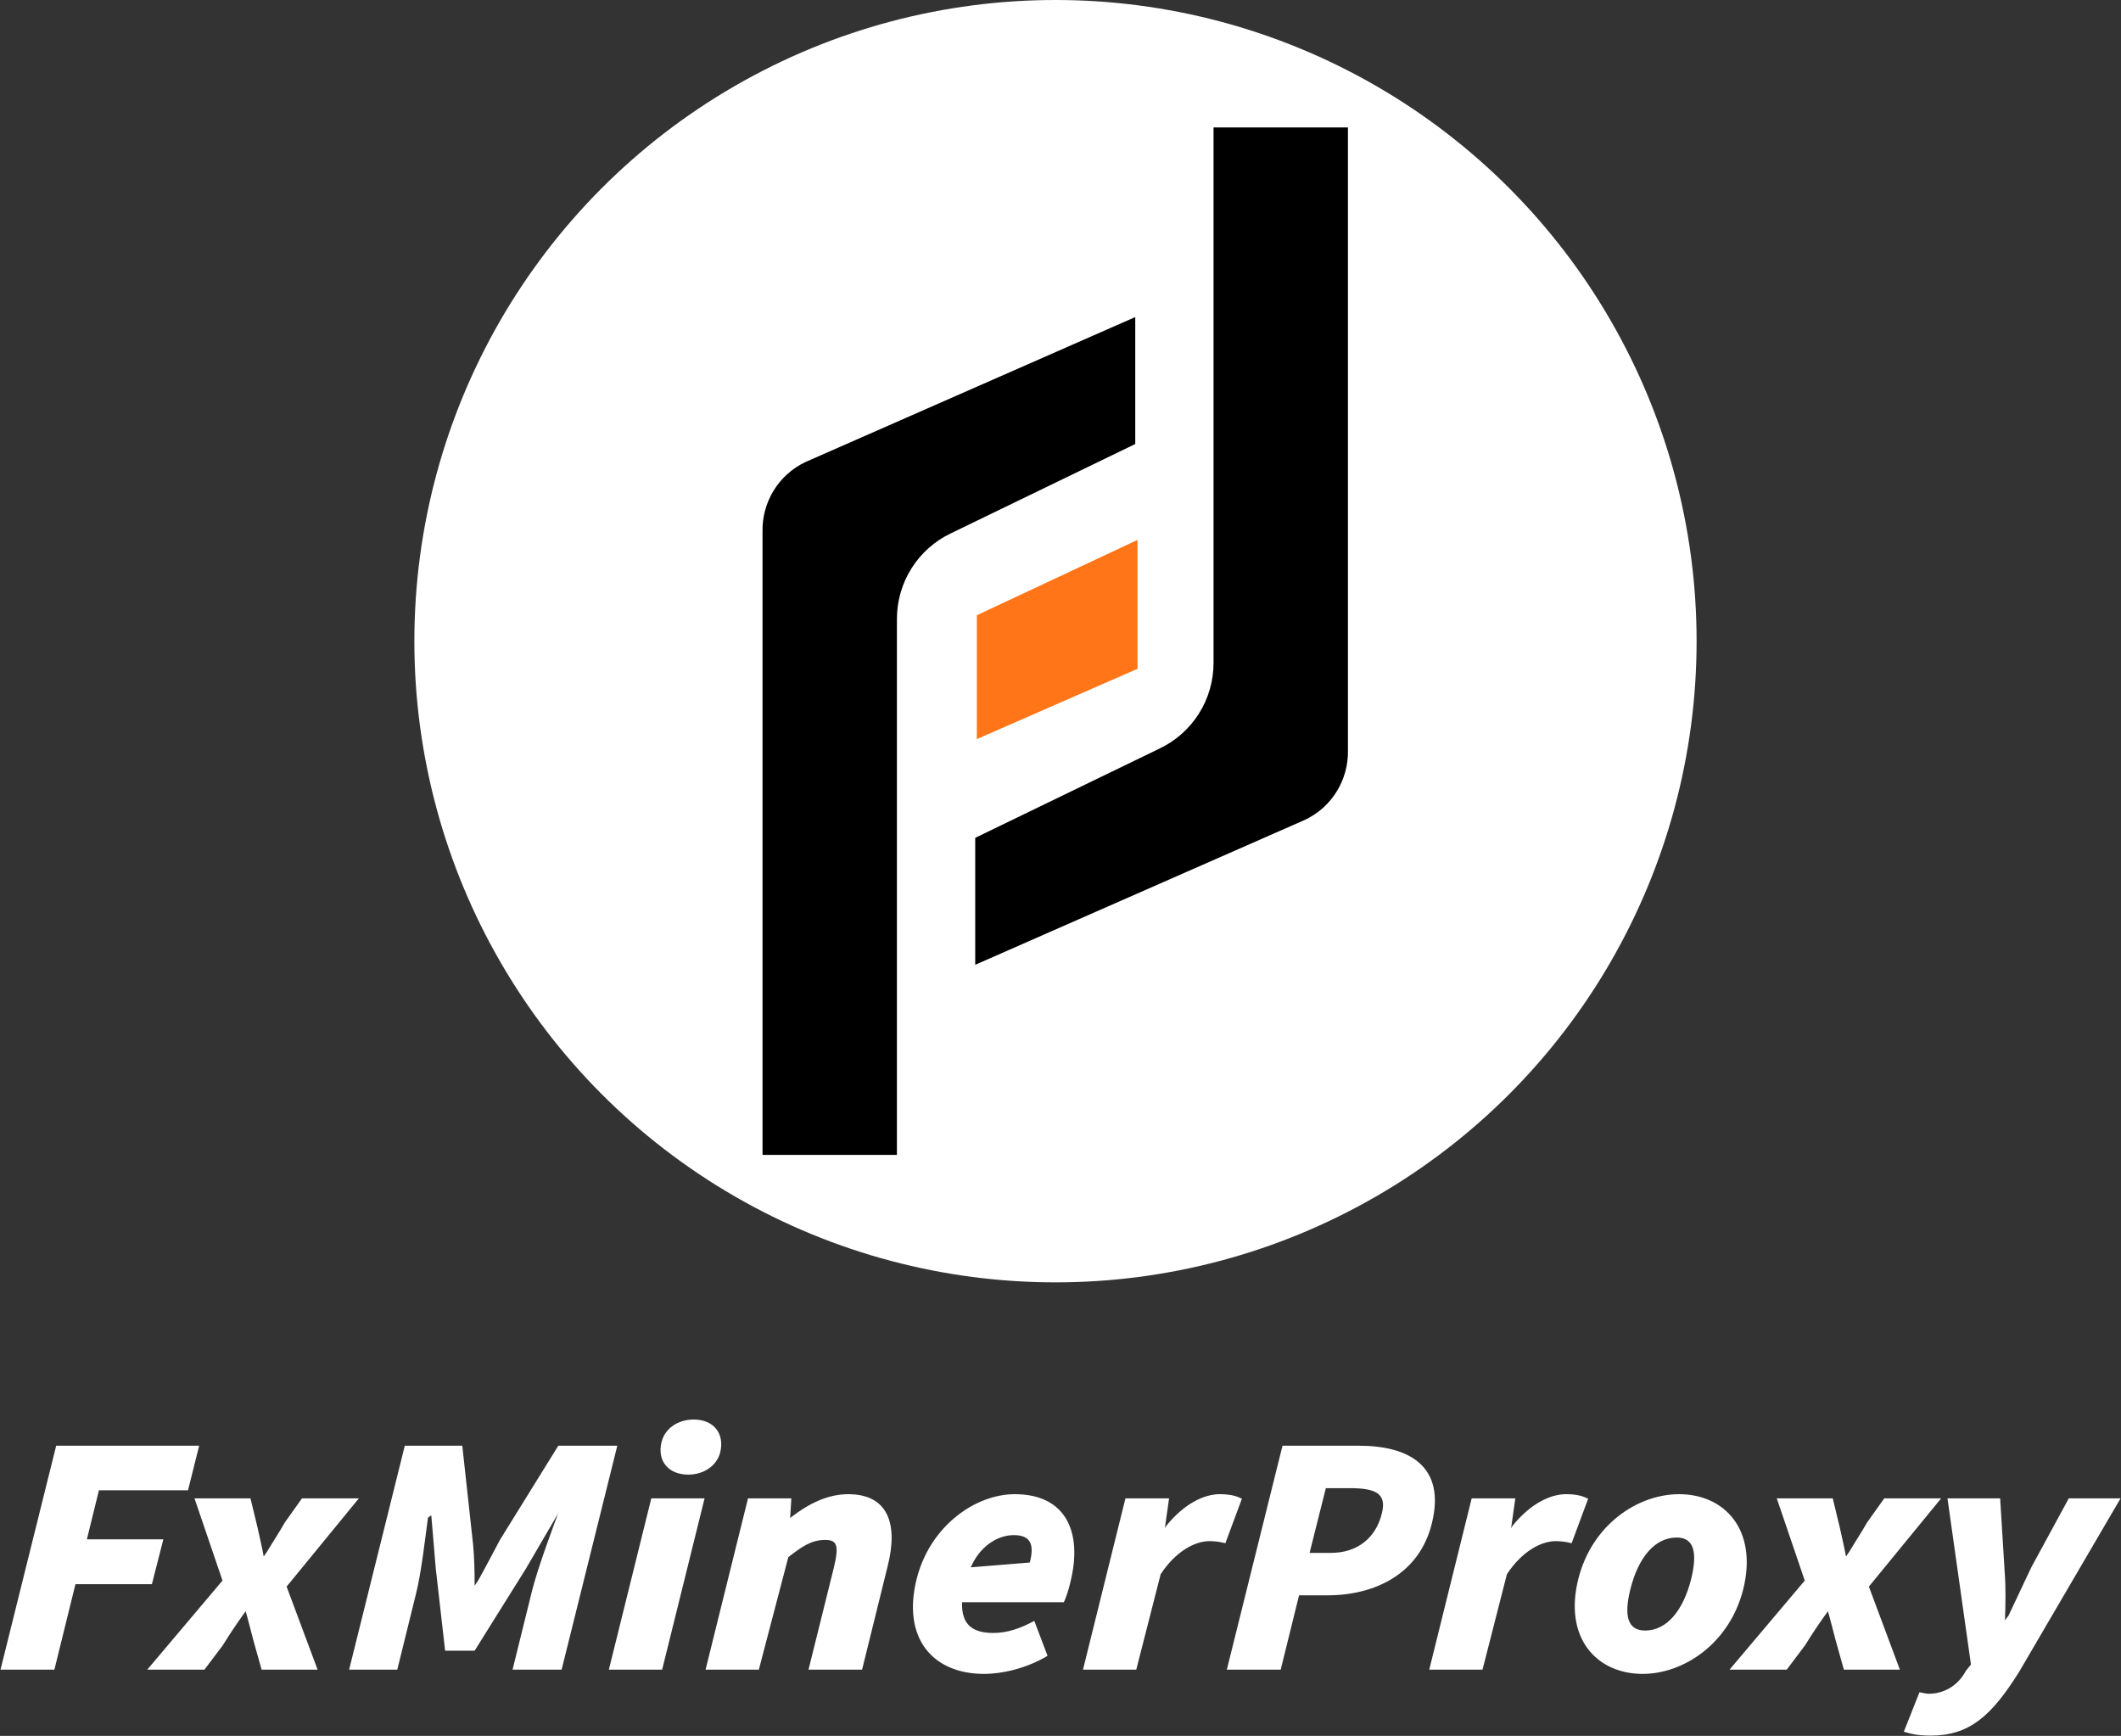
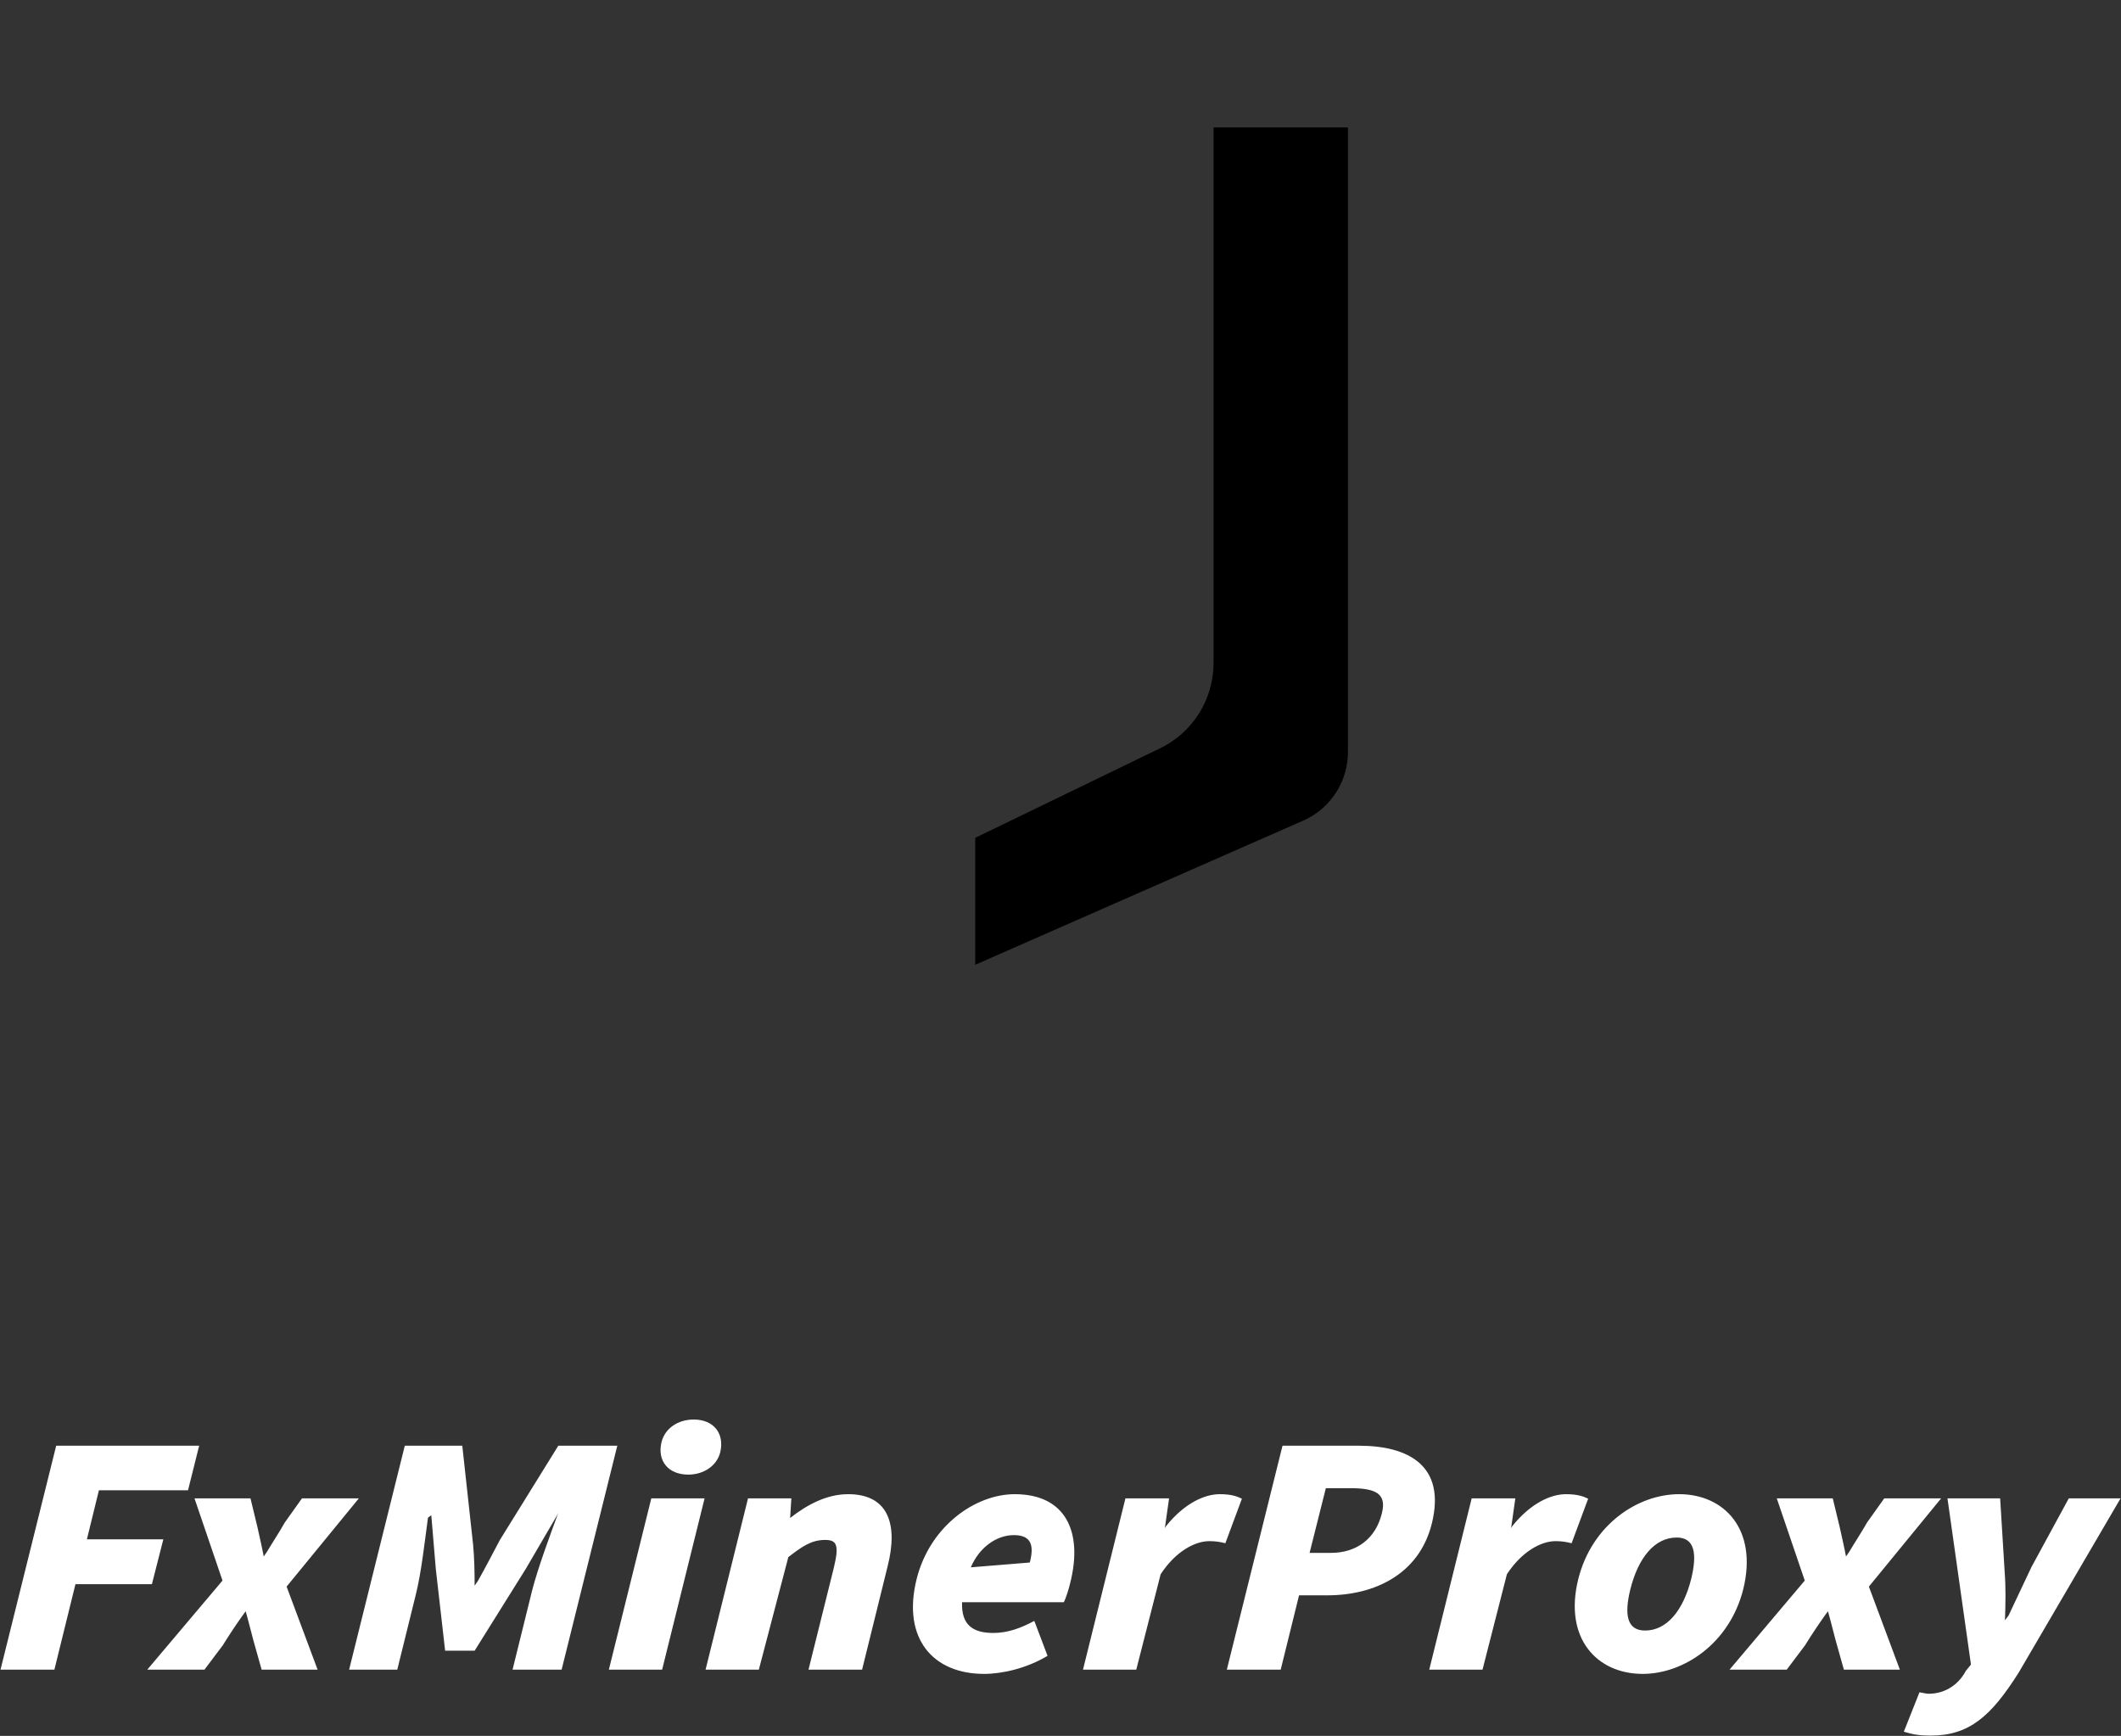
<svg xmlns="http://www.w3.org/2000/svg" width="2114" height="1730" viewBox="0 0 2114 1730" fill="none">
  <rect x="0" y="0" width="2114" height="1730" fill="#333333" stroke="none" />
  <g id="Group 1000006225">
    <g id="Group 1000006224">
-       <circle id="Ellipse 5" cx="1052" cy="639" r="639" fill="white" />
      <g id="Group 1000006202">
-         <path id="Vector 117" d="M973.635 736.58V613.144L1133.77 538.082V666.522L973.635 736.58Z" fill="#FF7517" />
-         <path id="Vector" d="M1131.5 315.999L802.613 460.546C789.634 466.728 778.712 476.534 771.155 488.786C763.599 501.038 759.731 515.216 760.015 529.618V1151H893.957V616.805C893.957 598.971 898.996 581.501 908.489 566.418C917.982 551.335 931.543 539.255 947.6 531.577L1131.5 442.499V315.999Z" fill="black" />
        <path id="Vector_2" d="M972 961.5L1300.89 816.953C1313.87 810.771 1324.79 800.965 1332.34 788.713C1339.9 776.461 1343.77 762.283 1343.49 747.881L1343.49 127L1209.54 127L1209.54 660.694C1209.54 678.528 1204.5 695.998 1195.01 711.081C1185.52 726.164 1171.96 738.244 1155.9 745.922L972 835L972 961.5Z" fill="black" />
      </g>
    </g>
    <path id="FxMinerProxy" d="M56 1440.8H198.5L187.4 1485.2H98.6L86.6 1534.1H162.8L151.4 1578.8H75.2L54.2 1664H0.5L56 1440.8ZM221.764 1575.2L193.864 1493.3H249.664L256.564 1521.8C258.664 1531.4 261.064 1541.6 262.864 1551.2L266.164 1546.4C271.864 1536.8 278.464 1526.9 283.864 1517.3L300.964 1493.3H357.664L285.664 1581.2L316.564 1664H260.764L252.664 1635.2C249.964 1625.3 247.564 1615.1 244.864 1605.8L241.564 1610.3C234.964 1619.6 228.364 1629.5 222.064 1639.7L203.764 1664H146.764L221.764 1575.2ZM403.461 1440.8H460.761L471.561 1539.5C472.761 1552.4 473.061 1566.5 473.061 1580.3L476.361 1575.5C484.161 1561.7 491.361 1547.6 498.261 1534.7L556.461 1440.8H615.261L559.761 1664H510.861L530.361 1585.1C536.061 1562.9 548.361 1529.6 556.461 1507.7L555.261 1510.1L524.061 1563.5L473.061 1645.1H443.661L434.361 1563.5L429.861 1510.1L426.561 1512.5C423.561 1534.4 419.961 1567.7 414.261 1589.9L395.961 1664H347.961L403.461 1440.8ZM686.047 1469.6C665.947 1469.6 654.847 1455.8 659.347 1437.2C662.647 1423.7 675.547 1414.7 691.447 1414.7C711.247 1414.7 722.347 1428.5 717.847 1447.4C714.547 1460.6 701.647 1469.6 686.047 1469.6ZM649.147 1493.3H702.247L659.947 1664H606.847L649.147 1493.3ZM845.434 1489.1C884.734 1489.1 895.534 1518.2 884.734 1560.8L859.234 1664H805.834L831.034 1562.6C836.734 1539.2 833.734 1534.7 822.334 1534.7C808.234 1534.7 798.634 1541.9 785.734 1551.8L756.334 1664H703.234L745.534 1493.3H788.734L787.534 1512.8C805.234 1499 824.434 1489.1 845.434 1489.1ZM980.795 1668.2C929.795 1668.2 898.895 1632.8 913.595 1573.7C926.795 1520.9 972.095 1489.1 1011.39 1489.1C1062.69 1489.1 1079.19 1527.2 1066.89 1576.7C1065.39 1583.3 1062.39 1592.9 1060.29 1596.8H958.895C957.995 1620.2 970.595 1627.4 990.095 1627.4C1004.49 1627.4 1017.39 1622.6 1030.89 1615.4L1044.09 1650.2C1023.09 1662.8 998.795 1668.2 980.795 1668.2ZM1026.39 1557.2C1030.89 1540.1 1027.89 1529.9 1010.49 1529.9C993.695 1529.9 976.295 1541.6 967.595 1562L1026.39 1557.2ZM1121.71 1493.3H1165.21L1161.01 1523L1162.21 1520.9C1180.51 1498.1 1200.61 1489.1 1215.61 1489.1C1227.91 1489.1 1233.31 1491.5 1237.81 1493.6L1221.31 1538C1215.61 1536.5 1210.81 1535.9 1205.41 1535.9C1190.71 1535.9 1171.51 1546.4 1156.81 1568.9L1132.51 1664H1079.41L1121.71 1493.3ZM1278.27 1440.8H1354.47C1403.67 1440.8 1441.47 1460.6 1427.07 1518.5C1414.47 1568.9 1370.07 1589.9 1322.97 1589.9H1294.77L1276.47 1664H1222.77L1278.27 1440.8ZM1326.57 1547.6C1352.67 1547.6 1371.27 1532.9 1377.27 1508.3C1382.37 1488.5 1371.27 1483.1 1345.47 1483.1H1321.47L1305.27 1547.6H1326.57ZM1466.82 1493.3H1510.32L1506.12 1523L1507.32 1520.9C1525.62 1498.1 1545.72 1489.1 1560.72 1489.1C1573.02 1489.1 1578.42 1491.5 1582.92 1493.6L1566.42 1538C1560.72 1536.5 1555.92 1535.9 1550.52 1535.9C1535.82 1535.9 1516.62 1546.4 1501.92 1568.9L1477.62 1664H1424.52L1466.82 1493.3ZM1637.27 1668.2C1591.67 1668.2 1558.37 1632.8 1573.07 1573.7C1586.57 1519.7 1632.17 1489.1 1673.57 1489.1C1718.87 1489.1 1752.17 1524.5 1737.47 1583.9C1723.97 1637.6 1678.37 1668.2 1637.27 1668.2ZM1639.67 1625C1661.57 1625 1677.77 1604.6 1685.57 1573.7C1691.87 1547.9 1688.87 1532.3 1671.17 1532.3C1648.97 1532.3 1632.77 1552.7 1624.97 1583.9C1618.67 1609.4 1621.67 1625 1639.67 1625ZM1798.81 1575.2L1770.91 1493.3H1826.71L1833.61 1521.8C1835.71 1531.4 1838.11 1541.6 1839.91 1551.2L1843.21 1546.4C1848.91 1536.8 1855.51 1526.9 1860.91 1517.3L1878.01 1493.3H1934.71L1862.71 1581.2L1893.61 1664H1837.81L1829.71 1635.2C1827.01 1625.3 1824.61 1615.1 1821.91 1605.8L1818.61 1610.3C1812.01 1619.6 1805.41 1629.5 1799.11 1639.7L1780.81 1664H1723.81L1798.81 1575.2ZM1924.25 1729.7C1911.05 1729.7 1904.45 1727.9 1897.55 1725.8L1913.15 1686.5C1916.15 1687.1 1920.35 1688 1922.15 1688C1940.45 1688 1953.05 1677.2 1959.35 1665.2L1964.45 1658.9L1941.05 1493.3H1993.55L1998.05 1566.5C1999.25 1582.1 1998.95 1598 1998.35 1614.8L2001.95 1610C2009.45 1593.8 2017.25 1577.9 2024.75 1561.7L2061.95 1493.3H2113.55L2012.15 1666.7C1984.55 1710.5 1962.65 1729.7 1924.25 1729.7Z" fill="white" />
  </g>
</svg>